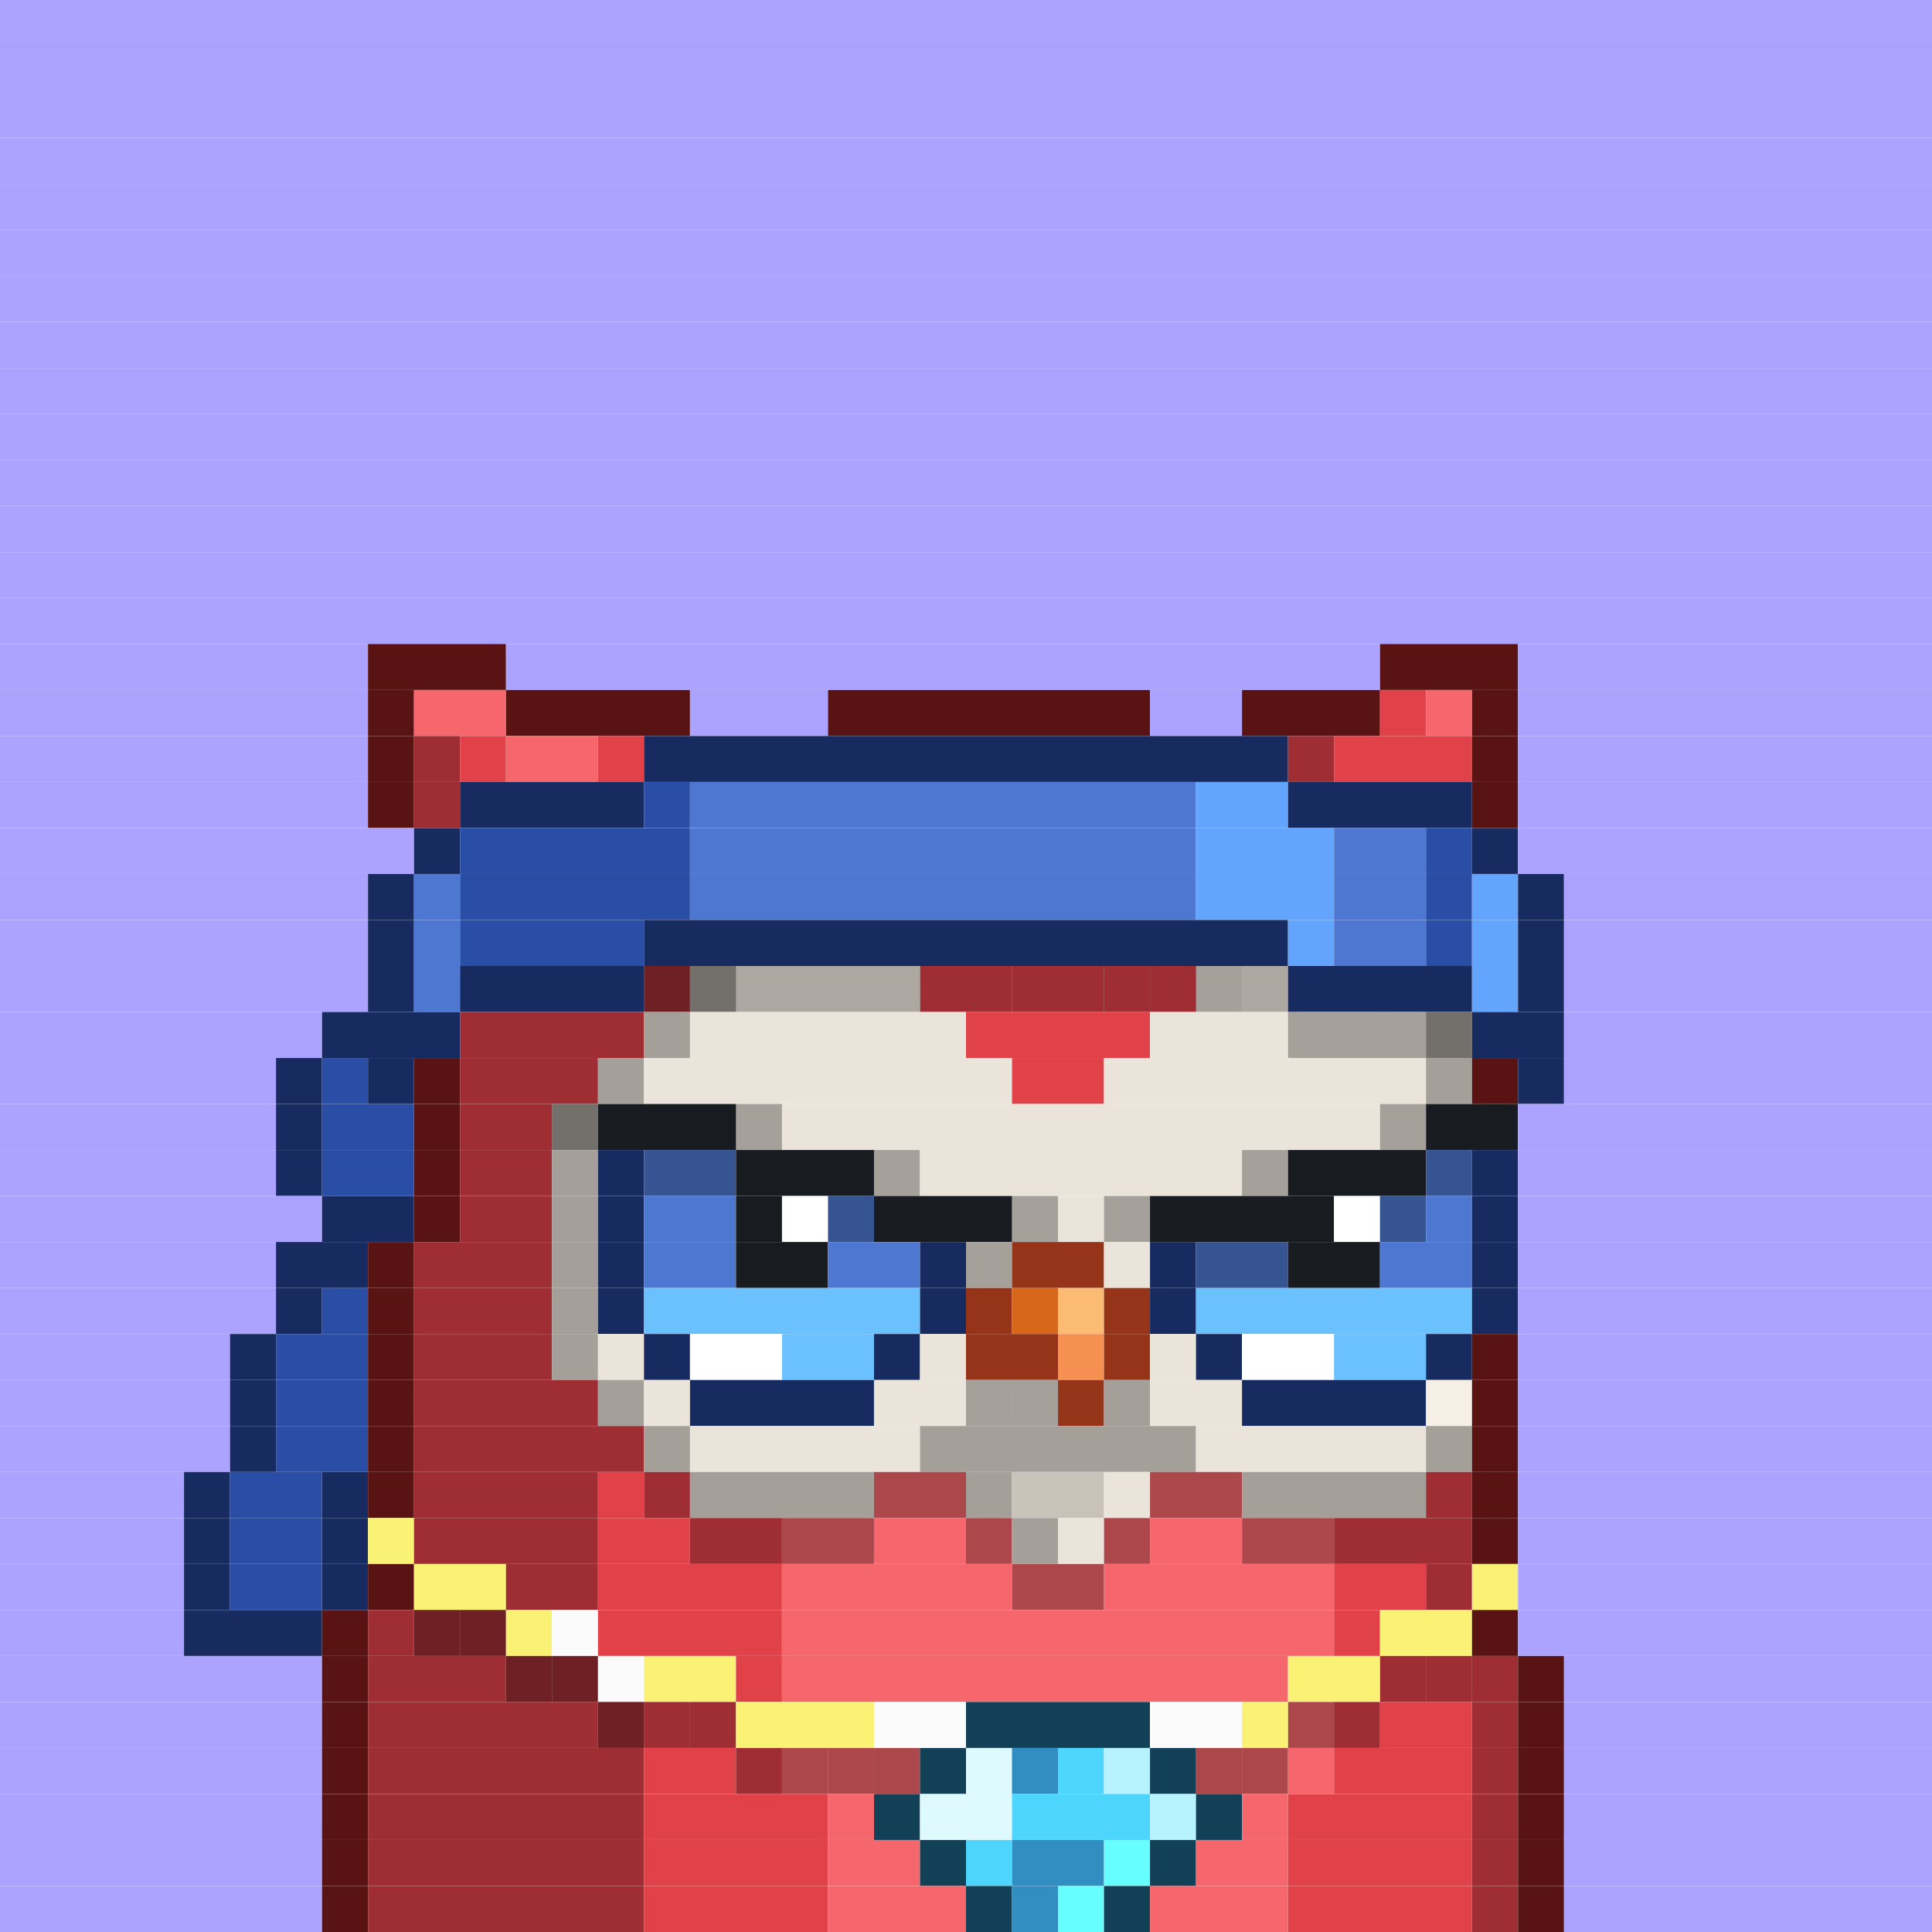
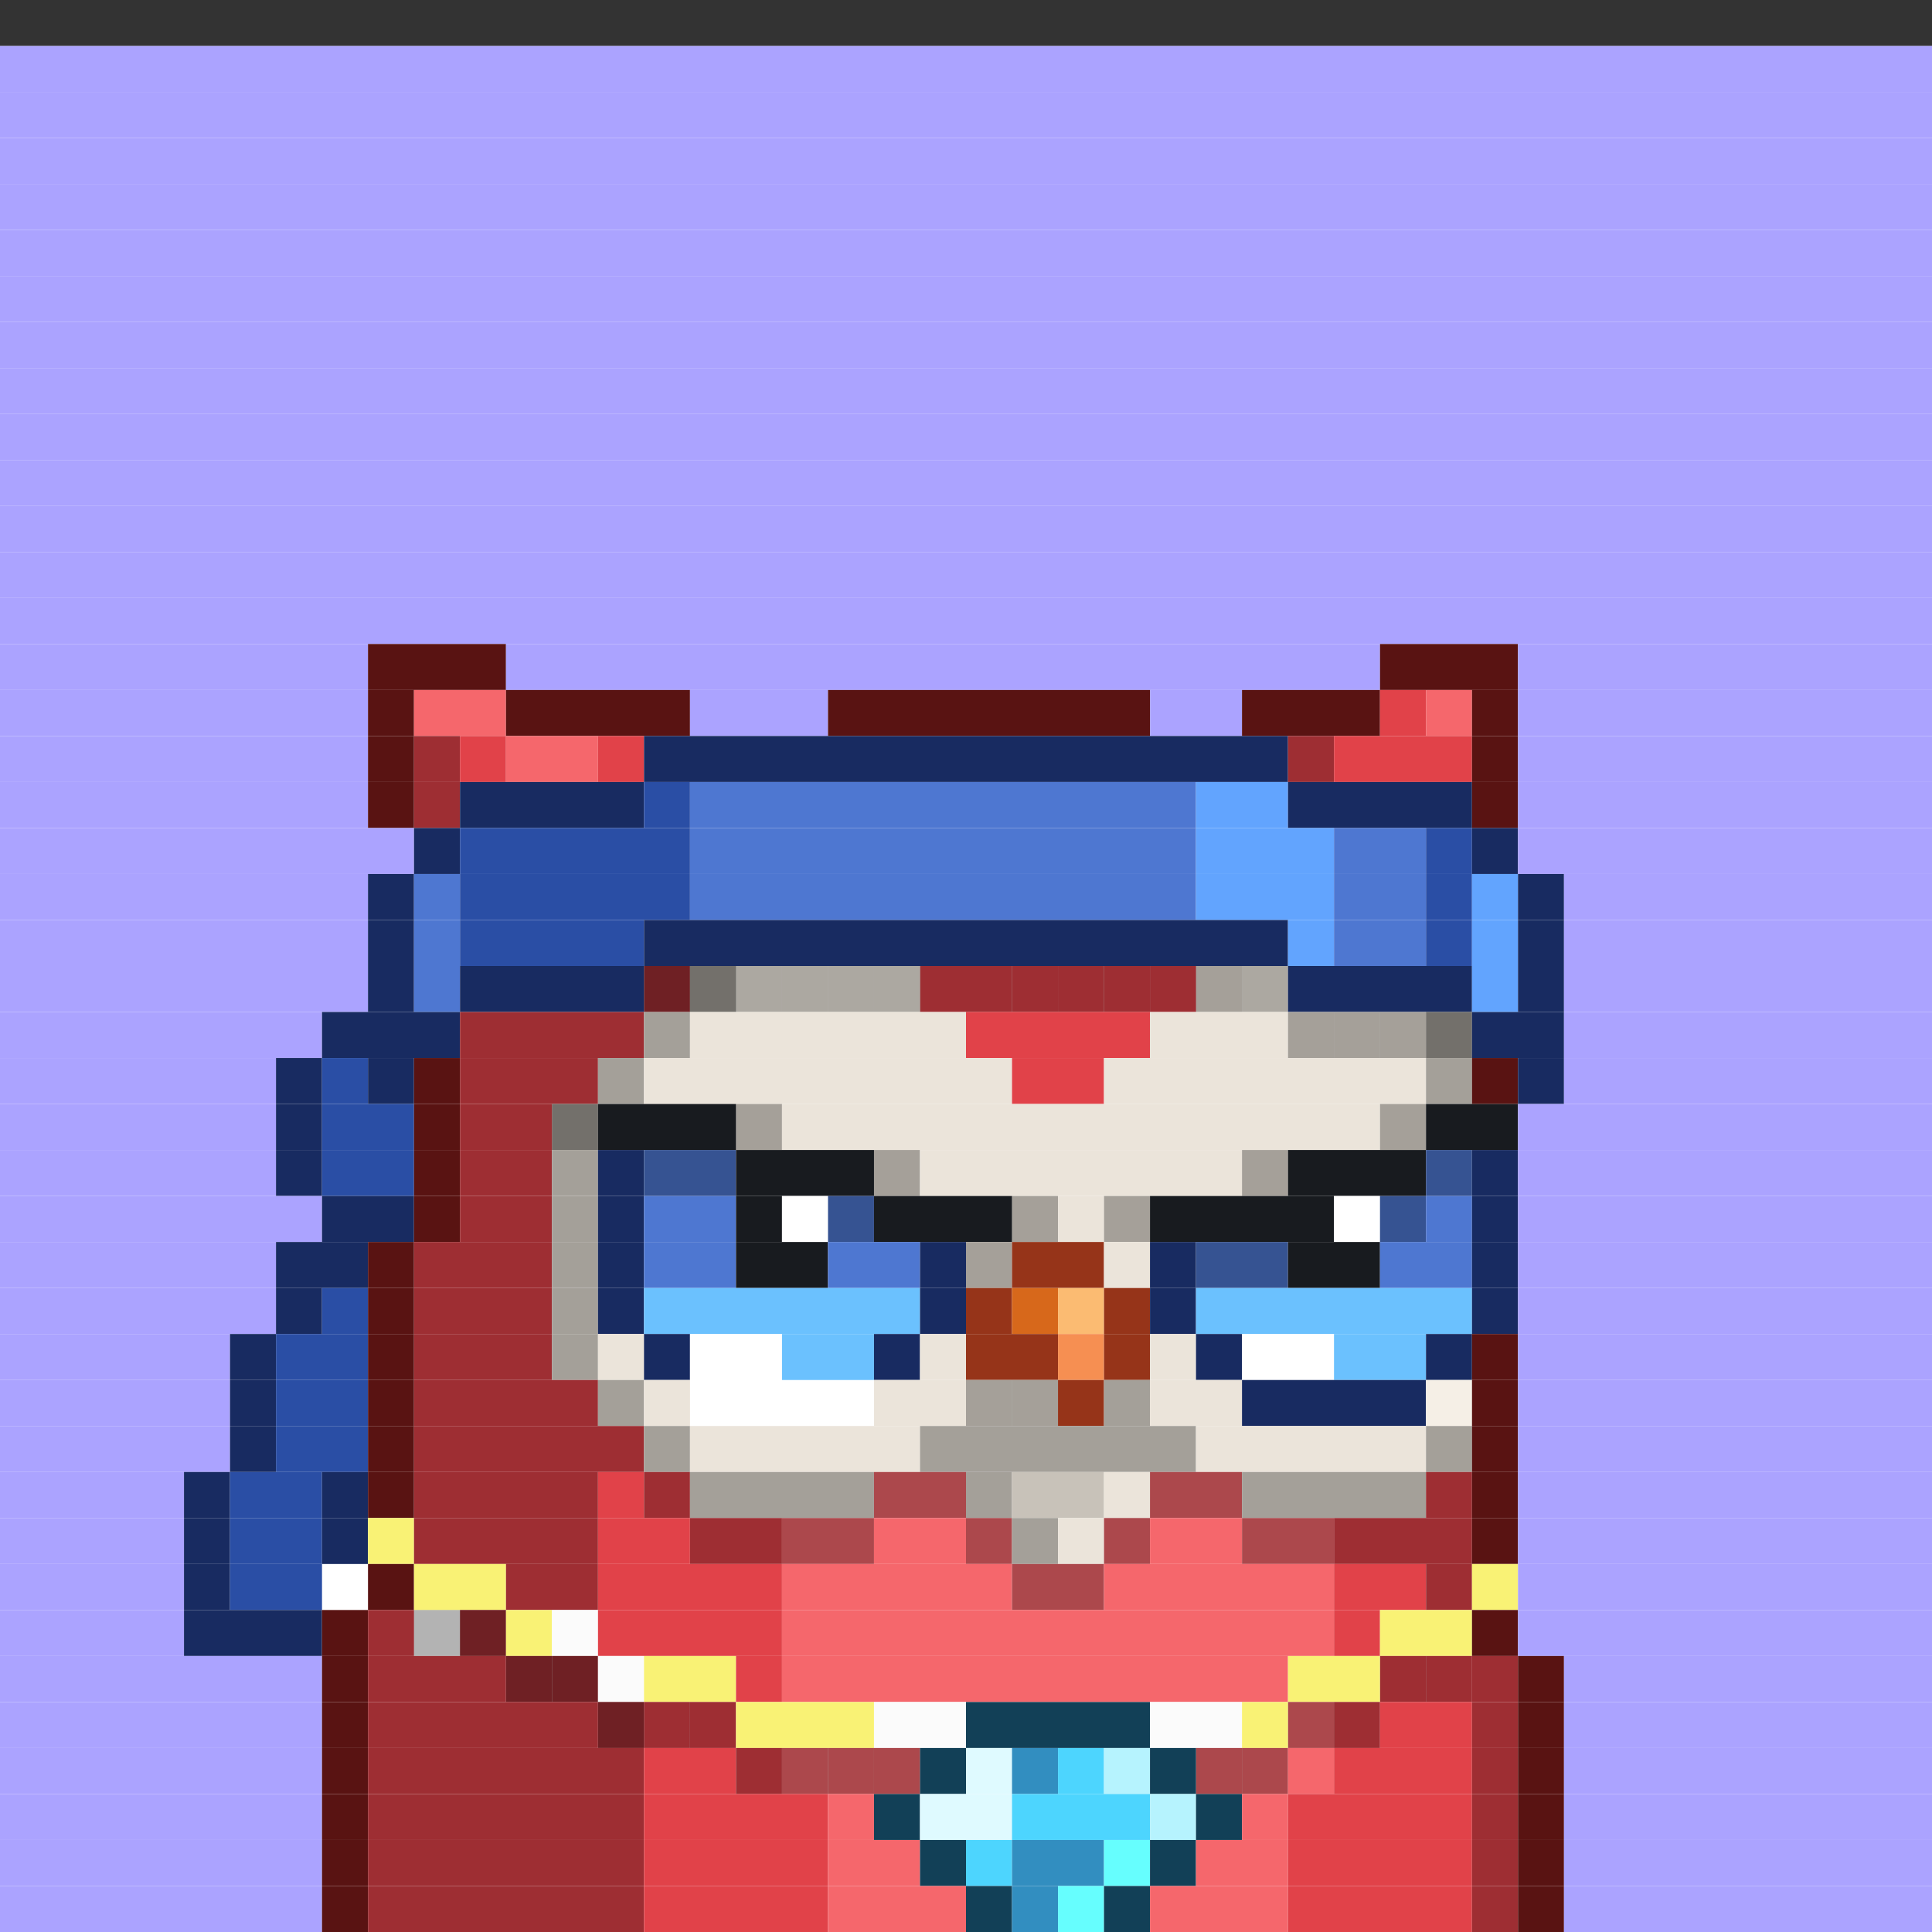
<svg xmlns="http://www.w3.org/2000/svg" id="bird-svg" preserveAspectRatio="xMinYMin meet" viewBox="0 0 42 42">
  <rect x="0" y="0" width="42" height="42" fill="#333333" stroke="none" />
-   <rect class="c130" x="0" y="0" width="42" />
  <rect class="c130" x="0" y="1" width="42" />
  <rect class="c130" x="0" y="2" width="42" />
  <rect class="c130" x="0" y="3" width="42" />
  <rect class="c130" x="0" y="4" width="42" />
  <rect class="c130" x="0" y="5" width="42" />
  <rect class="c130" x="0" y="6" width="42" />
  <rect class="c130" x="0" y="7" width="42" />
  <rect class="c130" x="0" y="8" width="42" />
  <rect class="c130" x="0" y="9" width="42" />
  <rect class="c130" x="0" y="10" width="42" />
  <rect class="c130" x="0" y="11" width="42" />
  <rect class="c130" x="0" y="12" width="42" />
  <rect class="c130" x="0" y="13" width="42" />
  <rect class="c130" x="0" y="14" width="8" />
  <rect class="c235" x="8" y="14" width="3" />
  <rect class="c130" x="11" y="14" width="19" />
  <rect class="c235" x="30" y="14" width="3" />
  <rect class="c130" x="33" y="14" width="9" />
  <rect class="c130" x="0" y="15" width="8" />
  <rect class="c235" x="8" y="15" width="1" />
  <rect class="c238" x="9" y="15" width="2" />
  <rect class="c235" x="11" y="15" width="4" />
  <rect class="c130" x="15" y="15" width="3" />
  <rect class="c235" x="18" y="15" width="7" />
  <rect class="c130" x="25" y="15" width="2" />
  <rect class="c235" x="27" y="15" width="3" />
  <rect class="c237" x="30" y="15" width="1" />
  <rect class="c238" x="31" y="15" width="1" />
  <rect class="c235" x="32" y="15" width="1" />
  <rect class="c130" x="33" y="15" width="9" />
  <rect class="c130" x="0" y="16" width="8" />
  <rect class="c235" x="8" y="16" width="1" />
  <rect class="c236" x="9" y="16" width="1" />
  <rect class="c237" x="10" y="16" width="1" />
  <rect class="c238" x="11" y="16" width="2" />
  <rect class="c237" x="13" y="16" width="1" />
  <rect class="c171" x="14" y="16" width="14" />
  <rect class="c236" x="28" y="16" width="1" />
  <rect class="c237" x="29" y="16" width="3" />
  <rect class="c235" x="32" y="16" width="1" />
  <rect class="c130" x="33" y="16" width="9" />
  <rect class="c130" x="0" y="17" width="8" />
  <rect class="c235" x="8" y="17" width="1" />
  <rect class="c236" x="9" y="17" width="1" />
  <rect class="c171" x="10" y="17" width="4" />
  <rect class="c496" x="14" y="17" width="1" />
  <rect class="c173" x="15" y="17" width="11" />
  <rect class="c175" x="26" y="17" width="2" />
  <rect class="c171" x="28" y="17" width="4" />
  <rect class="c235" x="32" y="17" width="1" />
  <rect class="c130" x="33" y="17" width="9" />
  <rect class="c130" x="0" y="18" width="9" />
  <rect class="c171" x="9" y="18" width="1" />
  <rect class="c496" x="10" y="18" width="5" />
  <rect class="c173" x="15" y="18" width="11" />
  <rect class="c175" x="26" y="18" width="3" />
  <rect class="c173" x="29" y="18" width="2" />
  <rect class="c496" x="31" y="18" width="1" />
  <rect class="c171" x="32" y="18" width="1" />
  <rect class="c130" x="33" y="18" width="9" />
  <rect class="c130" x="0" y="19" width="8" />
  <rect class="c171" x="8" y="19" width="1" />
  <rect class="c173" x="9" y="19" width="1" />
  <rect class="c496" x="10" y="19" width="5" />
  <rect class="c173" x="15" y="19" width="11" />
  <rect class="c175" x="26" y="19" width="3" />
  <rect class="c173" x="29" y="19" width="2" />
  <rect class="c496" x="31" y="19" width="1" />
  <rect class="c175" x="32" y="19" width="1" />
  <rect class="c171" x="33" y="19" width="1" />
  <rect class="c130" x="34" y="19" width="8" />
  <rect class="c130" x="0" y="20" width="8" />
  <rect class="c171" x="8" y="20" width="1" />
  <rect class="c173" x="9" y="20" width="1" />
  <rect class="c496" x="10" y="20" width="4" />
  <rect class="c171" x="14" y="20" width="14" />
  <rect class="c175" x="28" y="20" width="1" />
  <rect class="c173" x="29" y="20" width="2" />
  <rect class="c496" x="31" y="20" width="1" />
  <rect class="c175" x="32" y="20" width="1" />
  <rect class="c171" x="33" y="20" width="1" />
  <rect class="c130" x="34" y="20" width="8" />
  <rect class="c130" x="0" y="21" width="8" />
  <rect class="c171" x="8" y="21" width="1" />
  <rect class="c173" x="9" y="21" width="1" />
  <rect class="c236" x="14" y="21" width="1" />
  <rect class="c171" x="10" y="21" width="4" />
  <rect class="c214" x="27" y="21" width="1" />
  <rect class="c213" x="26" y="21" width="1" />
  <rect class="c237" x="25" y="21" width="1" />
  <rect class="c237" x="24" y="21" width="1" />
  <rect class="c237" x="23" y="21" width="1" />
  <rect class="c237" x="22" y="21" width="1" />
  <rect class="c237" x="21" y="21" width="1" />
  <rect class="c237" x="20" y="21" width="1" />
  <rect class="c214" x="19" y="21" width="1" />
  <rect class="c214" x="18" y="21" width="1" />
  <rect class="c214" x="17" y="21" width="1" />
  <rect class="c214" x="16" y="21" width="1" />
  <rect class="c212" x="15" y="21" width="1" />
  <rect class="c865" x="14" y="21" width="14" />
  <rect class="c171" x="28" y="21" width="4" />
  <rect class="c175" x="32" y="21" width="1" />
  <rect class="c171" x="33" y="21" width="1" />
  <rect class="c130" x="34" y="21" width="8" />
  <rect class="c130" x="0" y="22" width="7" />
  <rect class="c171" x="7" y="22" width="3" />
  <rect class="c236" x="10" y="22" width="4" />
  <rect class="c212" x="14" y="22" width="1" />
  <rect class="c213" x="15" y="22" width="6" />
  <rect class="c237" x="21" y="22" width="4" />
  <rect class="c213" x="28" y="22" width="1" />
  <rect class="c213" x="25" y="22" width="3" />
  <rect class="c212" x="31" y="22" width="1" />
  <rect class="c213" x="30" y="22" width="1" />
  <rect class="c213" x="29" y="22" width="1" />
  <rect class="c865" x="28" y="22" width="4" />
  <rect class="c171" x="32" y="22" width="2" />
  <rect class="c130" x="34" y="22" width="8" />
  <rect class="c130" x="0" y="23" width="6" />
  <rect class="c171" x="6" y="23" width="1" />
  <rect class="c496" x="7" y="23" width="1" />
  <rect class="c171" x="8" y="23" width="1" />
  <rect class="c235" x="9" y="23" width="1" />
  <rect class="c236" x="10" y="23" width="3" />
  <rect class="c212" x="13" y="23" width="1" />
  <rect class="c213" x="14" y="23" width="8" />
  <rect class="c237" x="22" y="23" width="2" />
  <rect class="c213" x="24" y="23" width="7" />
  <rect class="c212" x="31" y="23" width="1" />
  <rect class="c235" x="32" y="23" width="1" />
  <rect class="c171" x="33" y="23" width="1" />
  <rect class="c130" x="34" y="23" width="8" />
  <rect class="c130" x="0" y="24" width="6" />
  <rect class="c171" x="6" y="24" width="1" />
  <rect class="c496" x="7" y="24" width="2" />
  <rect class="c235" x="9" y="24" width="1" />
  <rect class="c212" x="12" y="24" width="1" />
  <rect class="c236" x="10" y="24" width="2" />
  <rect class="c865" x="12" y="24" width="1" />
  <rect class="c213" x="16" y="24" width="1" />
  <rect class="c181" x="13" y="24" width="3" />
  <rect class="c865" x="16" y="24" width="1" />
  <rect class="c213" x="30" y="24" width="1" />
  <rect class="c213" x="17" y="24" width="13" />
  <rect class="c865" x="30" y="24" width="1" />
  <rect class="c181" x="31" y="24" width="2" />
  <rect class="c130" x="33" y="24" width="9" />
  <rect class="c130" x="0" y="25" width="6" />
  <rect class="c171" x="6" y="25" width="1" />
  <rect class="c496" x="7" y="25" width="2" />
  <rect class="c235" x="9" y="25" width="1" />
  <rect class="c236" x="10" y="25" width="2" />
  <rect class="c212" x="12" y="25" width="1" />
  <rect class="c171" x="13" y="25" width="1" />
  <rect class="c174" x="14" y="25" width="2" />
  <rect class="c213" x="19" y="25" width="1" />
  <rect class="c181" x="16" y="25" width="3" />
  <rect class="c865" x="19" y="25" width="1" />
  <rect class="c213" x="27" y="25" width="1" />
  <rect class="c213" x="20" y="25" width="7" />
  <rect class="c865" x="27" y="25" width="1" />
  <rect class="c181" x="28" y="25" width="3" />
  <rect class="c174" x="31" y="25" width="1" />
  <rect class="c171" x="32" y="25" width="1" />
  <rect class="c130" x="33" y="25" width="9" />
  <rect class="c130" x="0" y="26" width="7" />
  <rect class="c171" x="7" y="26" width="2" />
  <rect class="c235" x="9" y="26" width="1" />
  <rect class="c236" x="10" y="26" width="2" />
  <rect class="c212" x="12" y="26" width="1" />
  <rect class="c171" x="13" y="26" width="1" />
  <rect class="c173" x="14" y="26" width="2" />
  <rect class="c181" x="16" y="26" width="1" />
  <rect class="c138" x="17" y="26" width="1" />
  <rect class="c174" x="18" y="26" width="1" />
  <rect class="c213" x="22" y="26" width="1" />
  <rect class="c181" x="19" y="26" width="3" />
  <rect class="c865" x="22" y="26" width="1" />
  <rect class="c213" x="24" y="26" width="1" />
  <rect class="c213" x="23" y="26" width="1" />
  <rect class="c865" x="24" y="26" width="1" />
  <rect class="c181" x="25" y="26" width="4" />
  <rect class="c138" x="29" y="26" width="1" />
  <rect class="c174" x="30" y="26" width="1" />
  <rect class="c173" x="31" y="26" width="1" />
  <rect class="c171" x="32" y="26" width="1" />
  <rect class="c130" x="33" y="26" width="9" />
  <rect class="c130" x="0" y="27" width="6" />
  <rect class="c171" x="6" y="27" width="2" />
  <rect class="c235" x="8" y="27" width="1" />
  <rect class="c236" x="9" y="27" width="3" />
  <rect class="c212" x="12" y="27" width="1" />
  <rect class="c171" x="13" y="27" width="1" />
  <rect class="c173" x="14" y="27" width="2" />
  <rect class="c181" x="16" y="27" width="2" />
  <rect class="c173" x="18" y="27" width="2" />
  <rect class="c213" x="21" y="27" width="1" />
  <rect class="c171" x="20" y="27" width="1" />
  <rect class="c865" x="21" y="27" width="1" />
  <rect class="c144" x="22" y="27" width="2" />
  <rect class="c213" x="24" y="27" width="1" />
  <rect class="c171" x="25" y="27" width="1" />
  <rect class="c174" x="26" y="27" width="2" />
  <rect class="c181" x="28" y="27" width="2" />
  <rect class="c173" x="30" y="27" width="2" />
  <rect class="c171" x="32" y="27" width="1" />
  <rect class="c130" x="33" y="27" width="9" />
  <rect class="c130" x="0" y="28" width="6" />
  <rect class="c171" x="6" y="28" width="1" />
  <rect class="c496" x="7" y="28" width="1" />
  <rect class="c235" x="8" y="28" width="1" />
  <rect class="c236" x="9" y="28" width="3" />
  <rect class="c212" x="12" y="28" width="1" />
  <rect class="c171" x="13" y="28" width="1" />
  <rect class="c172" x="14" y="28" width="6" />
  <rect class="c171" x="20" y="28" width="1" />
  <rect class="c144" x="21" y="28" width="1" />
  <rect class="c145" x="22" y="28" width="1" />
  <rect class="c147" x="23" y="28" width="1" />
  <rect class="c144" x="24" y="28" width="1" />
  <rect class="c171" x="25" y="28" width="1" />
  <rect class="c172" x="26" y="28" width="6" />
  <rect class="c171" x="32" y="28" width="1" />
  <rect class="c130" x="33" y="28" width="9" />
  <rect class="c130" x="0" y="29" width="5" />
  <rect class="c171" x="5" y="29" width="1" />
  <rect class="c496" x="6" y="29" width="2" />
  <rect class="c235" x="8" y="29" width="1" />
  <rect class="c236" x="9" y="29" width="3" />
  <rect class="c212" x="12" y="29" width="1" />
  <rect class="c213" x="13" y="29" width="1" />
  <rect class="c171" x="14" y="29" width="1" />
  <rect class="c138" x="15" y="29" width="2" />
  <rect class="c172" x="17" y="29" width="2" />
  <rect class="c171" x="19" y="29" width="1" />
  <rect class="c213" x="20" y="29" width="1" />
  <rect class="c144" x="21" y="29" width="2" />
  <rect class="c146" x="23" y="29" width="1" />
  <rect class="c144" x="24" y="29" width="1" />
  <rect class="c213" x="25" y="29" width="1" />
  <rect class="c171" x="26" y="29" width="1" />
  <rect class="c138" x="27" y="29" width="2" />
  <rect class="c172" x="29" y="29" width="2" />
  <rect class="c171" x="31" y="29" width="1" />
  <rect class="c235" x="32" y="29" width="1" />
  <rect class="c130" x="33" y="29" width="9" />
  <rect class="c130" x="0" y="30" width="5" />
  <rect class="c171" x="5" y="30" width="1" />
  <rect class="c496" x="6" y="30" width="2" />
  <rect class="c235" x="8" y="30" width="1" />
  <rect class="c236" x="9" y="30" width="4" />
  <rect class="c212" x="13" y="30" width="1" />
  <rect class="c213" x="14" y="30" width="1" />
-   <rect class="c171" x="15" y="30" width="4" />
  <rect class="c213" x="21" y="30" width="1" />
  <rect class="c213" x="19" y="30" width="2" />
  <rect class="c213" x="22" y="30" width="1" />
  <rect class="c865" x="21" y="30" width="2" />
  <rect class="c144" x="23" y="30" width="1" />
  <rect class="c212" x="24" y="30" width="1" />
  <rect class="c213" x="25" y="30" width="2" />
  <rect class="c171" x="27" y="30" width="4" />
  <rect class="c214" x="31" y="30" width="1" />
  <rect class="c235" x="32" y="30" width="1" />
  <rect class="c130" x="33" y="30" width="9" />
  <rect class="c130" x="0" y="31" width="5" />
  <rect class="c171" x="5" y="31" width="1" />
  <rect class="c496" x="6" y="31" width="2" />
  <rect class="c235" x="8" y="31" width="1" />
  <rect class="c236" x="9" y="31" width="5" />
  <rect class="c212" x="14" y="31" width="1" />
  <rect class="c213" x="15" y="31" width="5" />
  <rect class="c212" x="20" y="31" width="6" />
  <rect class="c213" x="26" y="31" width="5" />
  <rect class="c212" x="31" y="31" width="1" />
  <rect class="c235" x="32" y="31" width="1" />
  <rect class="c130" x="33" y="31" width="9" />
  <rect class="c130" x="0" y="32" width="4" />
  <rect class="c171" x="4" y="32" width="1" />
  <rect class="c496" x="5" y="32" width="2" />
  <rect class="c171" x="7" y="32" width="1" />
  <rect class="c235" x="8" y="32" width="1" />
  <rect class="c236" x="9" y="32" width="4" />
  <rect class="c237" x="13" y="32" width="1" />
  <rect class="c236" x="14" y="32" width="1" />
  <rect class="c212" x="15" y="32" width="4" />
  <rect class="c315" x="19" y="32" width="2" />
  <rect class="c212" x="21" y="32" width="1" />
  <rect class="c322" x="22" y="32" width="2" />
  <rect class="c213" x="24" y="32" width="1" />
  <rect class="c315" x="25" y="32" width="2" />
  <rect class="c212" x="27" y="32" width="4" />
  <rect class="c236" x="31" y="32" width="1" />
  <rect class="c235" x="32" y="32" width="1" />
  <rect class="c130" x="33" y="32" width="9" />
  <rect class="c130" x="0" y="33" width="4" />
  <rect class="c171" x="4" y="33" width="1" />
  <rect class="c496" x="5" y="33" width="2" />
  <rect class="c171" x="7" y="33" width="1" />
  <rect class="c840" x="8" y="33" width="1" />
  <rect class="c236" x="9" y="33" width="4" />
  <rect class="c237" x="13" y="33" width="2" />
  <rect class="c236" x="15" y="33" width="2" />
  <rect class="c315" x="17" y="33" width="2" />
  <rect class="c238" x="19" y="33" width="2" />
  <rect class="c315" x="21" y="33" width="1" />
  <rect class="c212" x="22" y="33" width="1" />
  <rect class="c213" x="23" y="33" width="1" />
  <rect class="c315" x="24" y="33" width="1" />
  <rect class="c238" x="25" y="33" width="2" />
  <rect class="c315" x="27" y="33" width="2" />
  <rect class="c236" x="29" y="33" width="3" />
  <rect class="c235" x="32" y="33" width="1" />
  <rect class="c130" x="33" y="33" width="9" />
  <rect class="c130" x="0" y="34" width="4" />
  <rect class="c171" x="4" y="34" width="1" />
  <rect class="c496" x="5" y="34" width="2" />
-   <rect class="c171" x="7" y="34" width="1" />
  <rect class="c235" x="8" y="34" width="1" />
  <rect class="c840" x="9" y="34" width="2" />
  <rect class="c236" x="11" y="34" width="2" />
  <rect class="c237" x="13" y="34" width="4" />
  <rect class="c238" x="17" y="34" width="5" />
  <rect class="c315" x="22" y="34" width="2" />
  <rect class="c238" x="24" y="34" width="5" />
  <rect class="c237" x="29" y="34" width="2" />
  <rect class="c236" x="31" y="34" width="1" />
  <rect class="c840" x="32" y="34" width="1" />
  <rect class="c130" x="33" y="34" width="9" />
  <rect class="c130" x="0" y="35" width="4" />
  <rect class="c171" x="4" y="35" width="3" />
  <rect class="c235" x="7" y="35" width="1" />
-   <rect class="c236" x="9" y="35" width="1" />
  <rect class="c236" x="8" y="35" width="1" />
  <rect class="c236" x="10" y="35" width="1" />
  <rect class="c865" x="9" y="35" width="2" />
  <rect class="c840" x="11" y="35" width="1" />
  <rect class="c841" x="12" y="35" width="1" />
  <rect class="c237" x="13" y="35" width="4" />
  <rect class="c238" x="17" y="35" width="12" />
  <rect class="c237" x="29" y="35" width="1" />
  <rect class="c840" x="30" y="35" width="2" />
  <rect class="c235" x="32" y="35" width="1" />
  <rect class="c130" x="33" y="35" width="9" />
  <rect class="c130" x="0" y="36" width="7" />
  <rect class="c235" x="7" y="36" width="1" />
  <rect class="c236" x="11" y="36" width="1" />
  <rect class="c236" x="8" y="36" width="3" />
  <rect class="c236" x="12" y="36" width="1" />
  <rect class="c865" x="11" y="36" width="2" />
  <rect class="c841" x="13" y="36" width="1" />
  <rect class="c840" x="14" y="36" width="2" />
  <rect class="c237" x="16" y="36" width="1" />
  <rect class="c238" x="17" y="36" width="11" />
  <rect class="c237" x="30" y="36" width="1" />
  <rect class="c840" x="28" y="36" width="2" />
  <rect class="c237" x="31" y="36" width="1" />
  <rect class="c865" x="30" y="36" width="2" />
  <rect class="c236" x="32" y="36" width="1" />
  <rect class="c235" x="33" y="36" width="1" />
  <rect class="c130" x="34" y="36" width="8" />
  <rect class="c130" x="0" y="37" width="7" />
  <rect class="c235" x="7" y="37" width="1" />
  <rect class="c236" x="13" y="37" width="1" />
  <rect class="c236" x="8" y="37" width="5" />
  <rect class="c237" x="15" y="37" width="1" />
  <rect class="c237" x="14" y="37" width="1" />
  <rect class="c865" x="13" y="37" width="3" />
  <rect class="c840" x="16" y="37" width="3" />
  <rect class="c841" x="19" y="37" width="2" />
  <rect class="c842" x="21" y="37" width="4" />
  <rect class="c841" x="25" y="37" width="2" />
  <rect class="c238" x="28" y="37" width="1" />
  <rect class="c840" x="27" y="37" width="1" />
  <rect class="c237" x="29" y="37" width="1" />
  <rect class="c865" x="28" y="37" width="2" />
  <rect class="c237" x="30" y="37" width="2" />
  <rect class="c236" x="32" y="37" width="1" />
  <rect class="c235" x="33" y="37" width="1" />
  <rect class="c130" x="34" y="37" width="8" />
  <rect class="c130" x="0" y="38" width="7" />
  <rect class="c235" x="7" y="38" width="1" />
  <rect class="c236" x="8" y="38" width="6" />
  <rect class="c237" x="16" y="38" width="1" />
  <rect class="c237" x="14" y="38" width="2" />
  <rect class="c238" x="19" y="38" width="1" />
  <rect class="c238" x="18" y="38" width="1" />
  <rect class="c238" x="17" y="38" width="1" />
  <rect class="c865" x="16" y="38" width="4" />
  <rect class="c842" x="20" y="38" width="1" />
  <rect class="c843" x="21" y="38" width="1" />
  <rect class="c844" x="22" y="38" width="1" />
  <rect class="c845" x="23" y="38" width="1" />
  <rect class="c846" x="24" y="38" width="1" />
  <rect class="c238" x="26" y="38" width="1" />
  <rect class="c842" x="25" y="38" width="1" />
  <rect class="c238" x="27" y="38" width="1" />
  <rect class="c865" x="26" y="38" width="2" />
  <rect class="c238" x="28" y="38" width="1" />
  <rect class="c237" x="29" y="38" width="3" />
  <rect class="c236" x="32" y="38" width="1" />
  <rect class="c235" x="33" y="38" width="1" />
  <rect class="c130" x="34" y="38" width="8" />
  <rect class="c130" x="0" y="39" width="7" />
  <rect class="c235" x="7" y="39" width="1" />
  <rect class="c236" x="8" y="39" width="6" />
  <rect class="c237" x="14" y="39" width="4" />
  <rect class="c238" x="18" y="39" width="1" />
  <rect class="c842" x="19" y="39" width="1" />
  <rect class="c843" x="20" y="39" width="2" />
  <rect class="c845" x="22" y="39" width="3" />
  <rect class="c846" x="25" y="39" width="1" />
  <rect class="c842" x="26" y="39" width="1" />
  <rect class="c238" x="27" y="39" width="1" />
  <rect class="c237" x="28" y="39" width="4" />
  <rect class="c236" x="32" y="39" width="1" />
  <rect class="c235" x="33" y="39" width="1" />
  <rect class="c130" x="34" y="39" width="8" />
  <rect class="c130" x="0" y="40" width="7" />
  <rect class="c235" x="7" y="40" width="1" />
  <rect class="c236" x="8" y="40" width="6" />
  <rect class="c237" x="14" y="40" width="4" />
  <rect class="c238" x="18" y="40" width="2" />
  <rect class="c842" x="20" y="40" width="1" />
  <rect class="c845" x="21" y="40" width="1" />
  <rect class="c844" x="22" y="40" width="2" />
  <rect class="c847" x="24" y="40" width="1" />
  <rect class="c842" x="25" y="40" width="1" />
  <rect class="c238" x="26" y="40" width="2" />
  <rect class="c237" x="28" y="40" width="4" />
  <rect class="c236" x="32" y="40" width="1" />
  <rect class="c235" x="33" y="40" width="1" />
  <rect class="c130" x="34" y="40" width="8" />
  <rect class="c130" x="0" y="41" width="7" />
  <rect class="c235" x="7" y="41" width="1" />
  <rect class="c236" x="8" y="41" width="6" />
  <rect class="c237" x="14" y="41" width="4" />
  <rect class="c238" x="18" y="41" width="3" />
  <rect class="c842" x="21" y="41" width="1" />
  <rect class="c844" x="22" y="41" width="1" />
  <rect class="c847" x="23" y="41" width="1" />
  <rect class="c842" x="24" y="41" width="1" />
  <rect class="c238" x="25" y="41" width="3" />
  <rect class="c237" x="28" y="41" width="4" />
  <rect class="c236" x="32" y="41" width="1" />
  <rect class="c235" x="33" y="41" width="1" />
  <rect class="c130" x="34" y="41" width="8" />
  <style>rect{height:1px;} #bird-svg{shape-rendering: crispedges;} .c130{fill:rgb(171,163,255)}.c138{fill:rgb(255,255,255)}.c144{fill:rgb(150,52,25)}.c145{fill:rgb(215,104,27)}.c146{fill:rgb(246,143,82)}.c147{fill:rgb(251,187,114)}.c171{fill:rgb(24,43,97)}.c172{fill:rgb(107,193,254)}.c173{fill:rgb(78,119,209)}.c174{fill:rgb(54,83,146)}.c175{fill:rgb(98,164,254)}.c181{fill:rgb(24,27,31)}.c212{fill:rgb(164,160,153)}.c213{fill:rgb(235,228,218)}.c214{fill:rgb(245,239,230)}.c235{fill:rgb(89,19,18)}.c236{fill:rgb(158,46,51)}.c237{fill:rgb(225,66,73)}.c238{fill:rgb(245,103,108)}.c315{fill:rgb(172,72,76)}.c322{fill:rgb(200,194,185)}.c496{fill:rgb(42,78,165)}.c840{fill:rgb(249,242,117)}.c841{fill:rgb(251,251,251)}.c842{fill:rgb(18,64,87)}.c843{fill:rgb(223,250,255)}.c844{fill:rgb(50,142,192)}.c845{fill:rgb(77,213,254)}.c846{fill:rgb(182,243,254)}.c847{fill:rgb(102,254,254)}.c865{fill:rgba(0,0,0,0.30)}</style>
</svg>